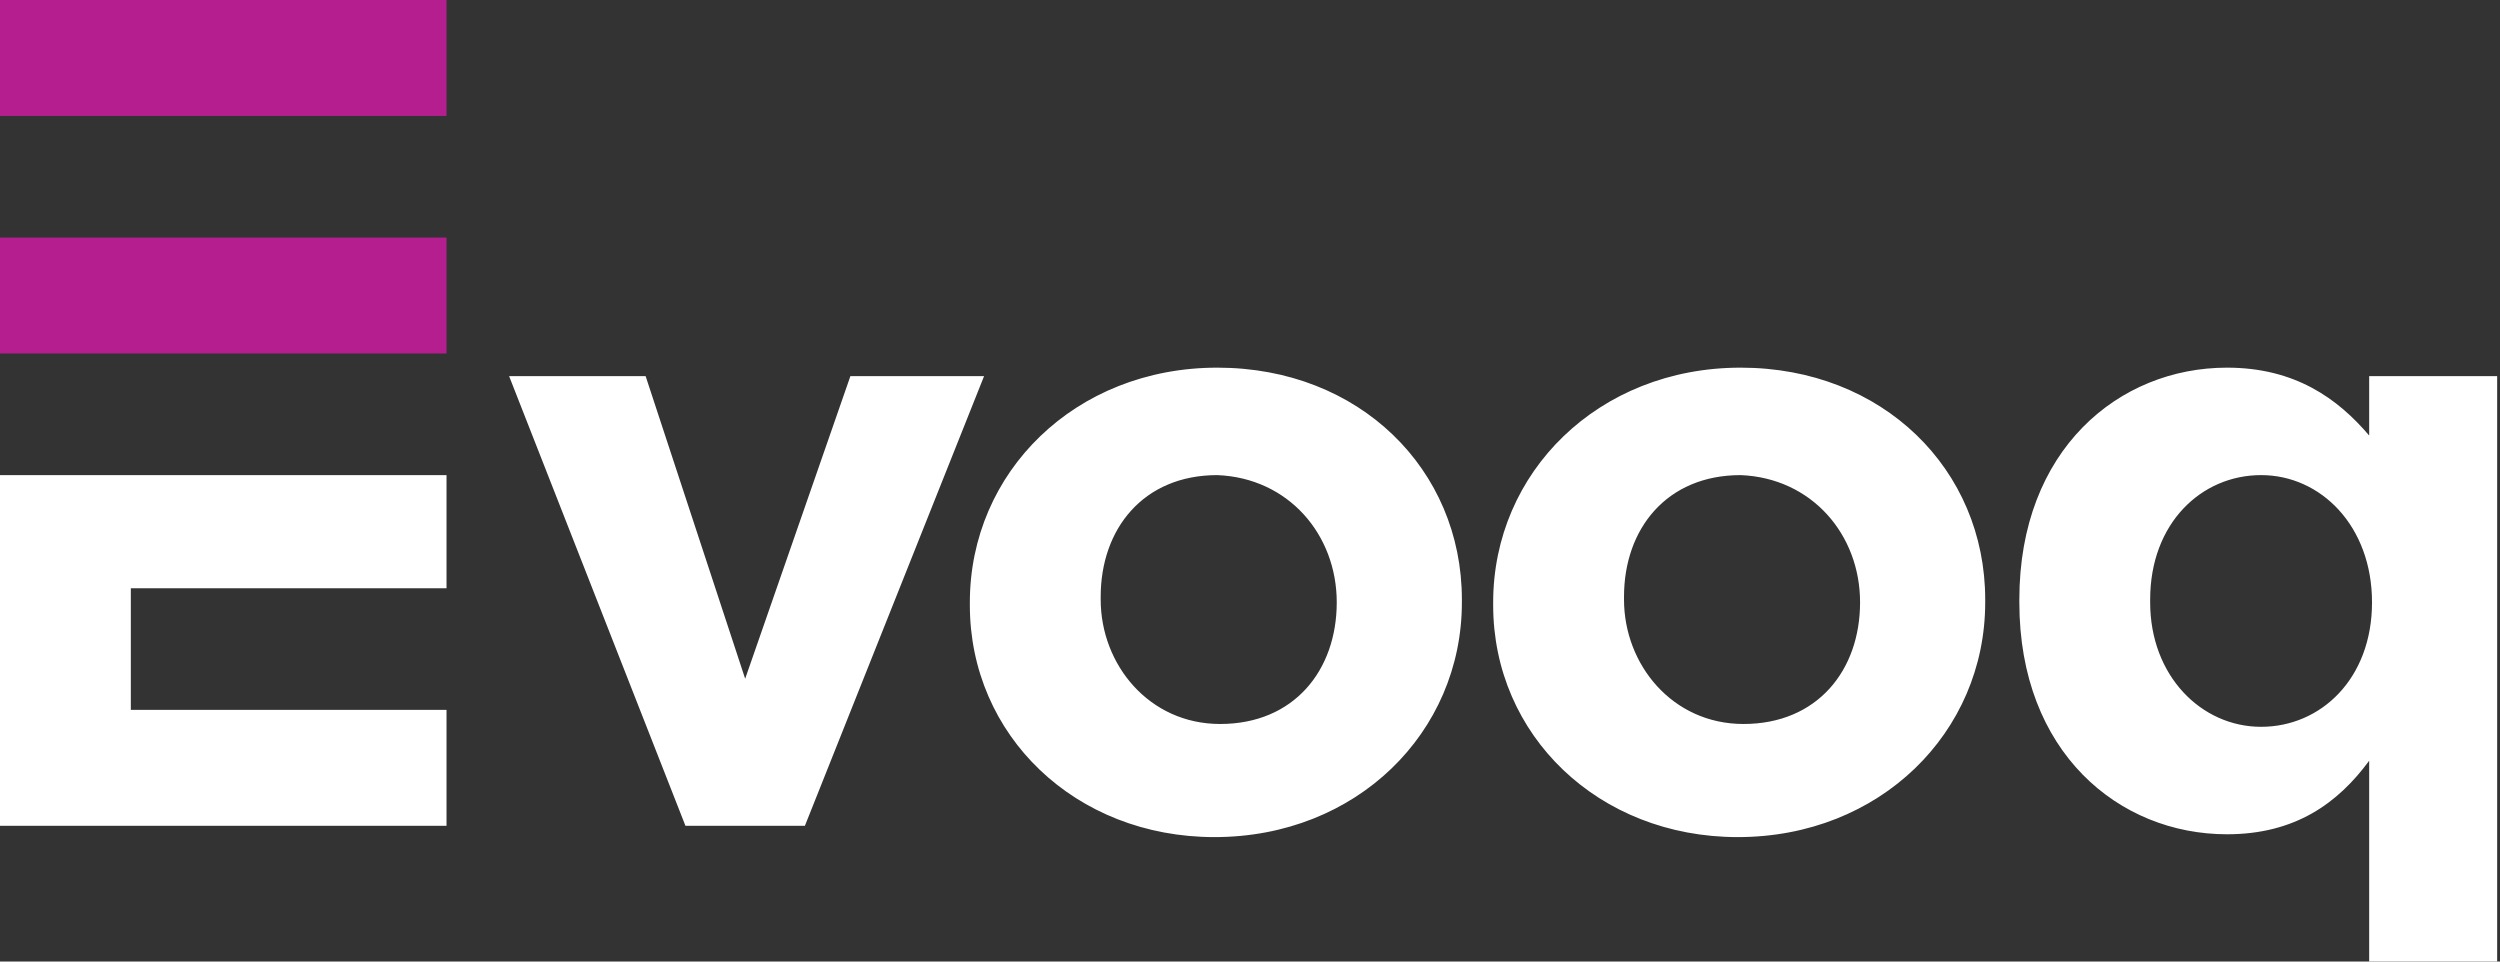
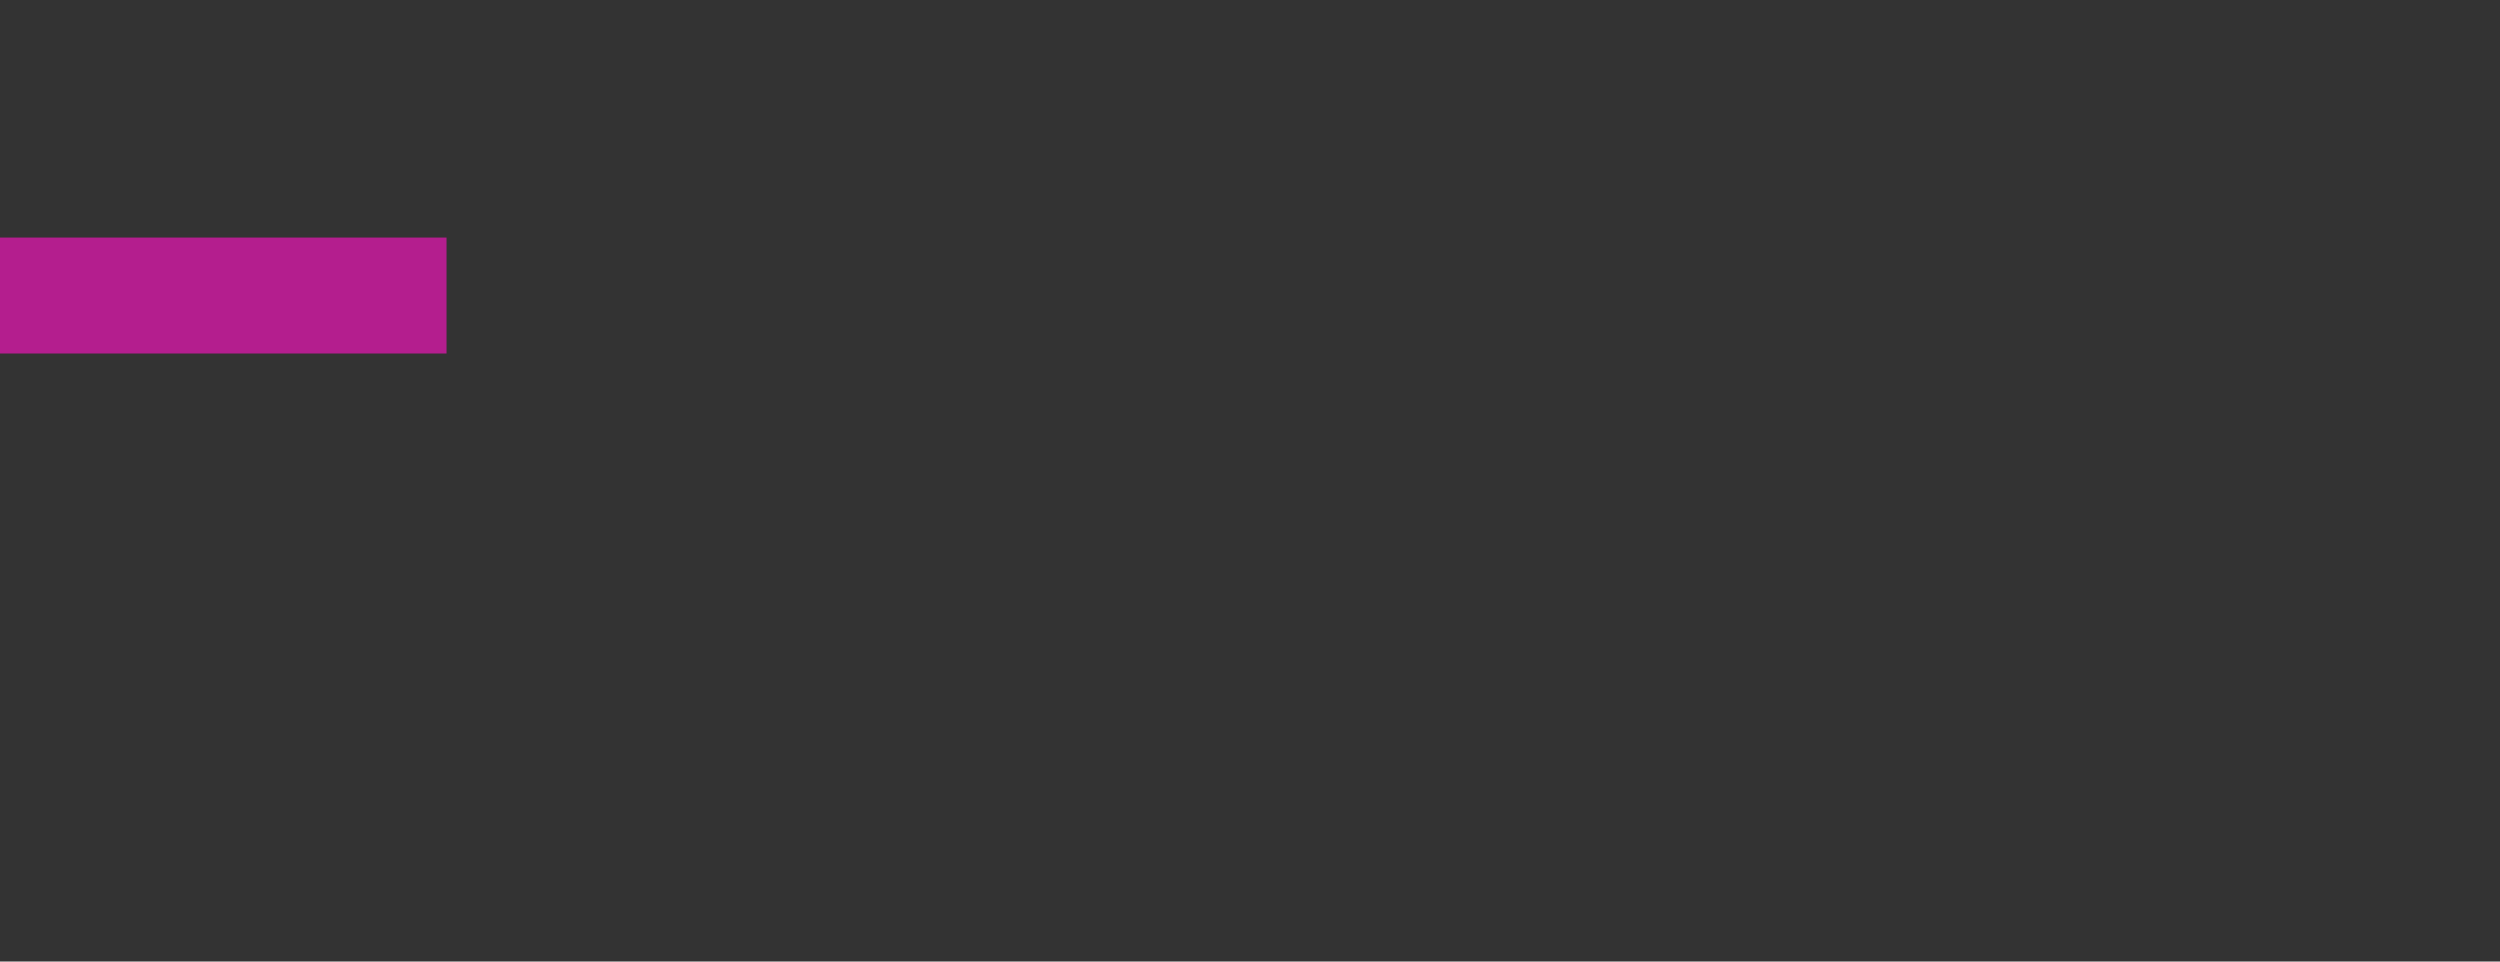
<svg xmlns="http://www.w3.org/2000/svg" width="182" height="70" viewBox="0 0 182 70" fill="none">
  <rect x="0" y="0" width="182" height="70" fill="#333333" stroke="none" />
-   <path fill-rule="evenodd" clip-rule="evenodd" d="M0 0H32.507V8.441H0V0ZM0 17.294H32.507V25.735H0V17.294Z" fill="#B41E8E" />
-   <path fill-rule="evenodd" clip-rule="evenodd" d="M88.619 26.765C78.266 26.765 70.605 34.382 70.605 43.853V44.059C70.605 53.529 78.266 60.941 88.412 60.941C98.764 60.941 106.425 53.324 106.425 43.853V43.647C106.425 34.176 98.972 26.765 88.619 26.765ZM97.315 43.853C97.315 48.794 94.209 52.706 88.826 52.706C83.65 52.706 80.13 48.382 80.13 43.647V43.441C80.13 38.5 83.236 34.588 88.619 34.588C93.795 34.794 97.315 38.912 97.315 43.853ZM61.909 27.382L54.248 49.412L47.001 27.382H37.063L49.9 60.118H58.596L71.641 27.382H61.909ZM108.703 43.853C108.703 34.382 116.364 26.765 126.717 26.765C137.069 26.765 144.523 34.176 144.523 43.647V43.853C144.523 53.324 136.862 60.941 126.51 60.941C116.364 60.941 108.703 53.529 108.703 44.059V43.853ZM126.924 52.706C132.307 52.706 135.413 48.794 135.413 43.853C135.413 38.912 131.893 34.794 126.717 34.588C121.333 34.588 118.228 38.5 118.228 43.441V43.647C118.228 48.382 121.747 52.706 126.924 52.706ZM172.476 27.382V31.706C170.198 29.029 167.092 26.765 162.123 26.765C154.255 26.765 147.008 32.735 147.008 43.647V43.853C147.008 54.765 154.255 60.735 162.123 60.735C167.092 60.735 170.198 58.471 172.476 55.382V70H181.793V27.382H172.476ZM172.683 43.853C172.683 49.412 168.956 52.912 164.607 52.912C160.259 52.912 156.532 49.206 156.532 43.853V43.647C156.532 38.088 160.259 34.588 164.607 34.588C168.956 34.588 172.683 38.294 172.683 43.853ZM32.507 60.118H0V34.588H32.507V42.824H9.524V51.677H32.507V60.118Z" fill="white" />
+   <path fill-rule="evenodd" clip-rule="evenodd" d="M0 0H32.507H0V0ZM0 17.294H32.507V25.735H0V17.294Z" fill="#B41E8E" />
</svg>